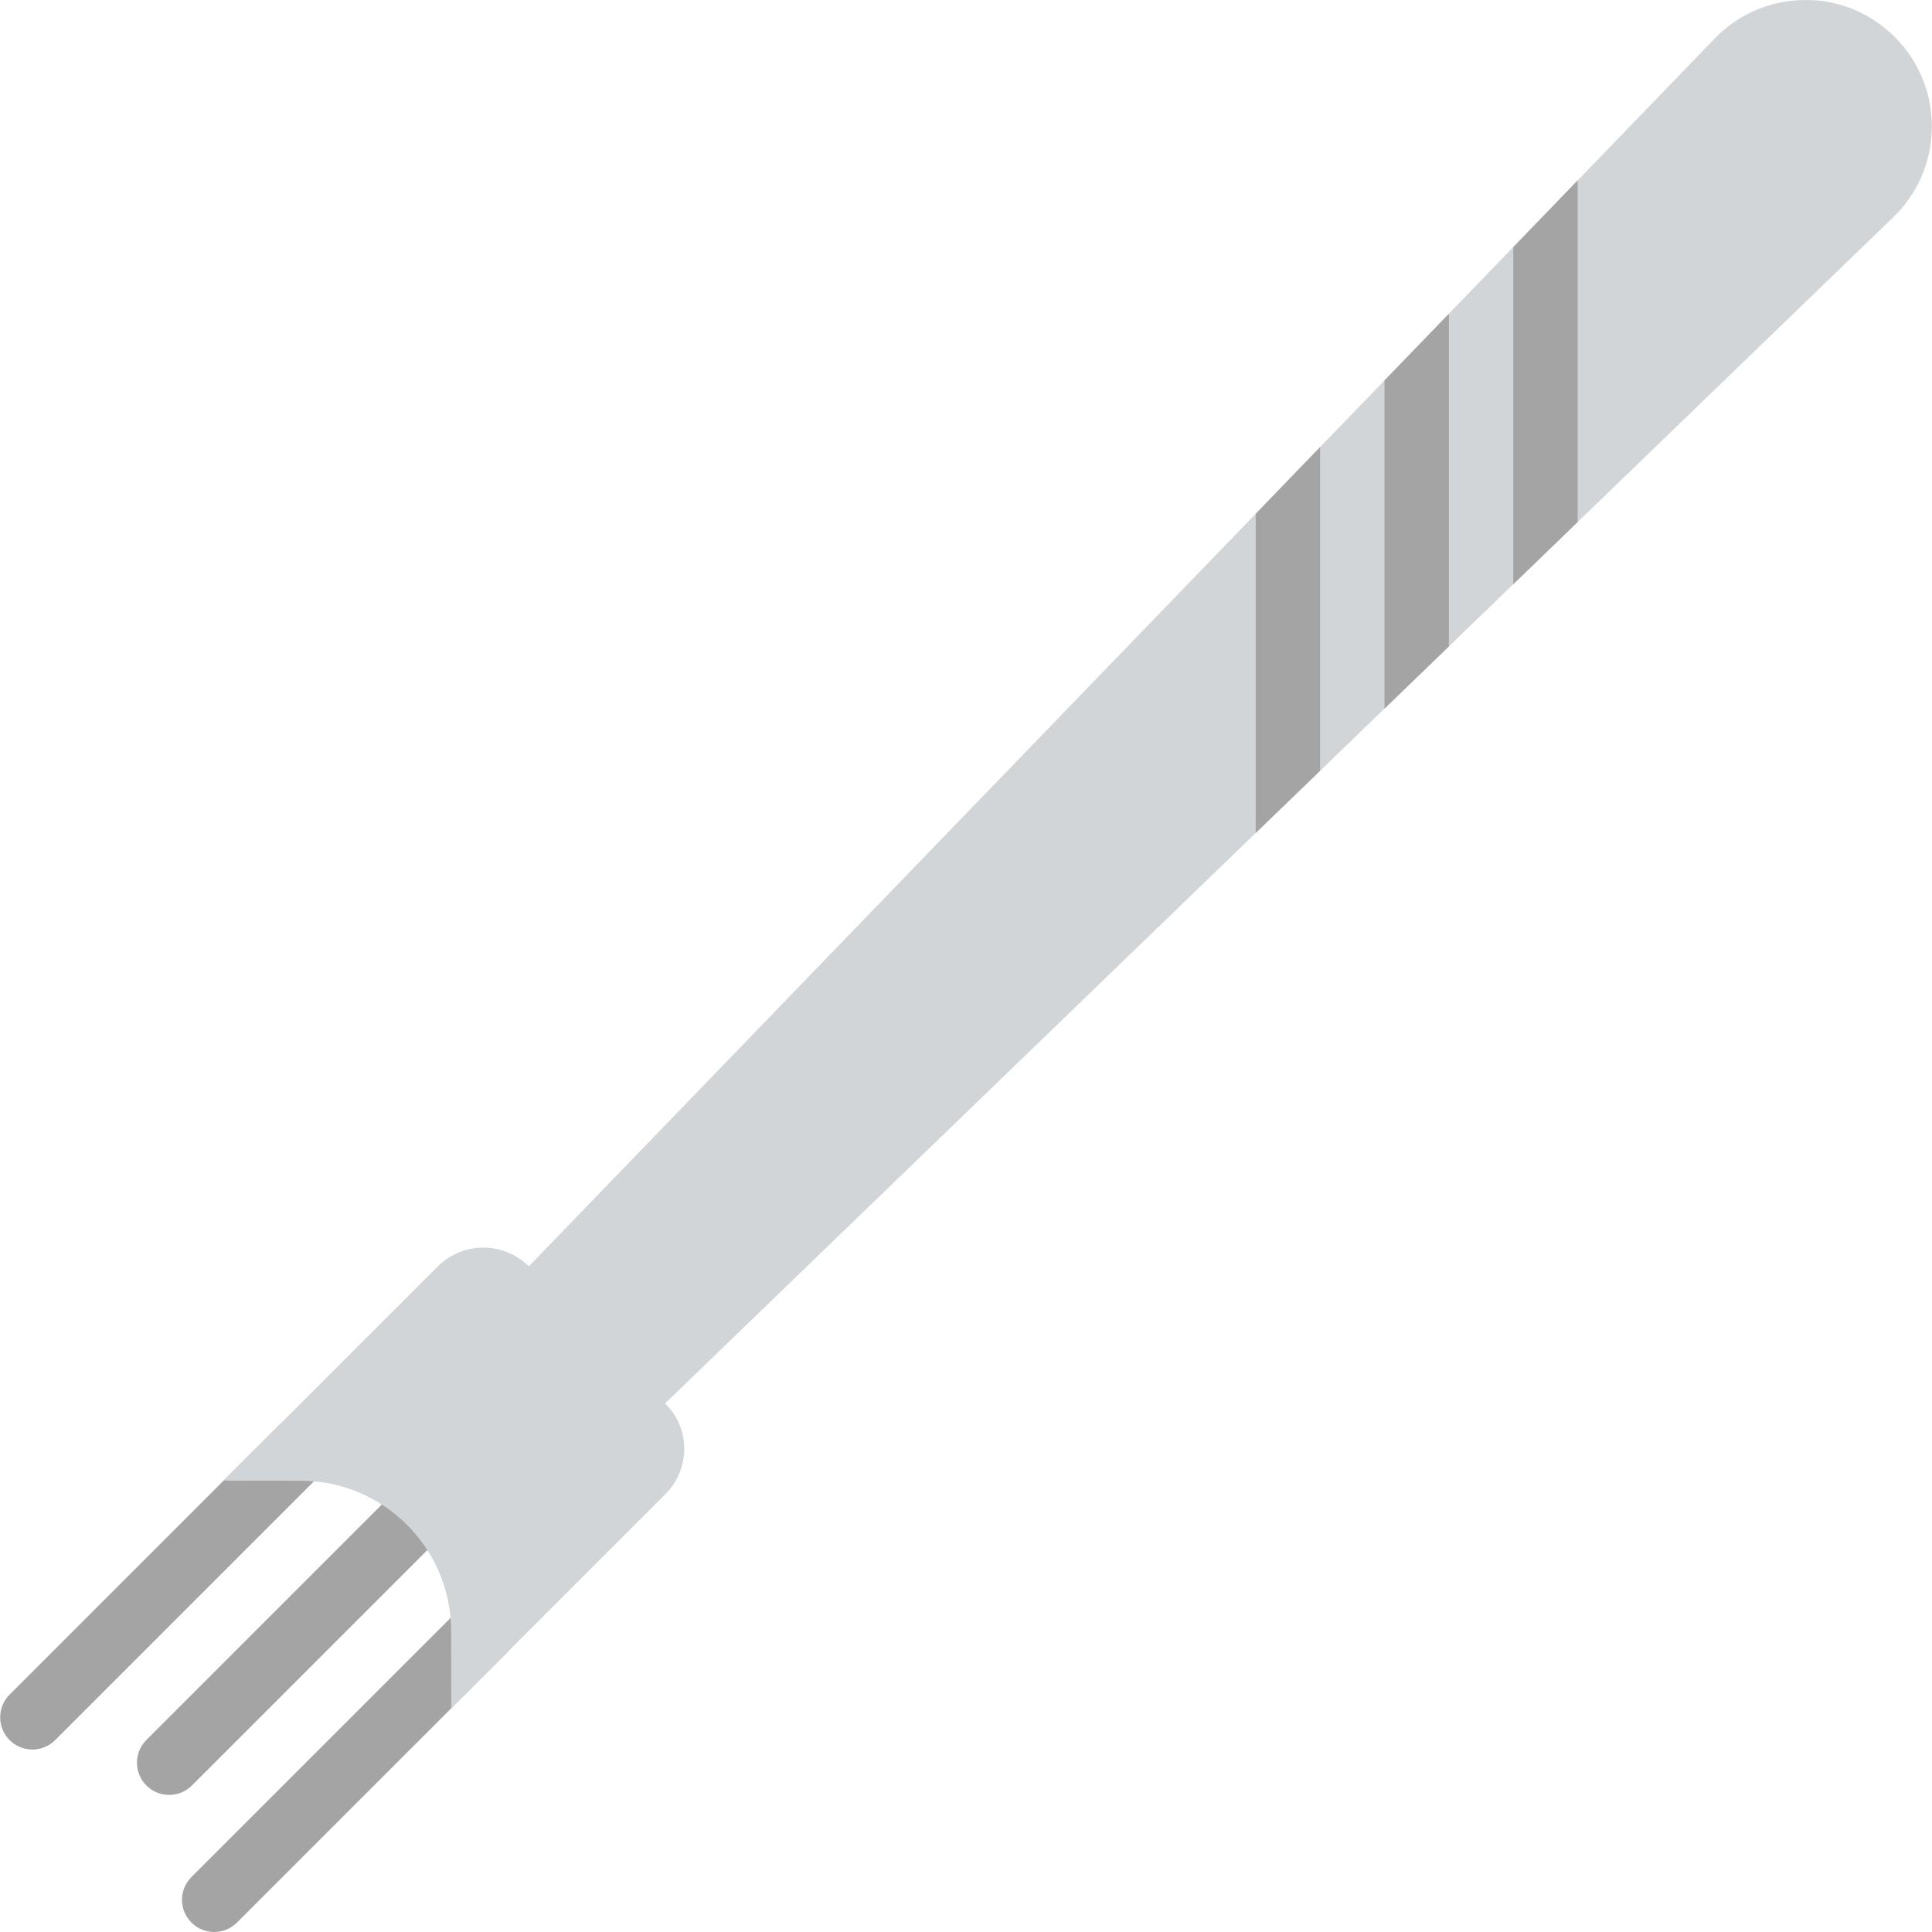
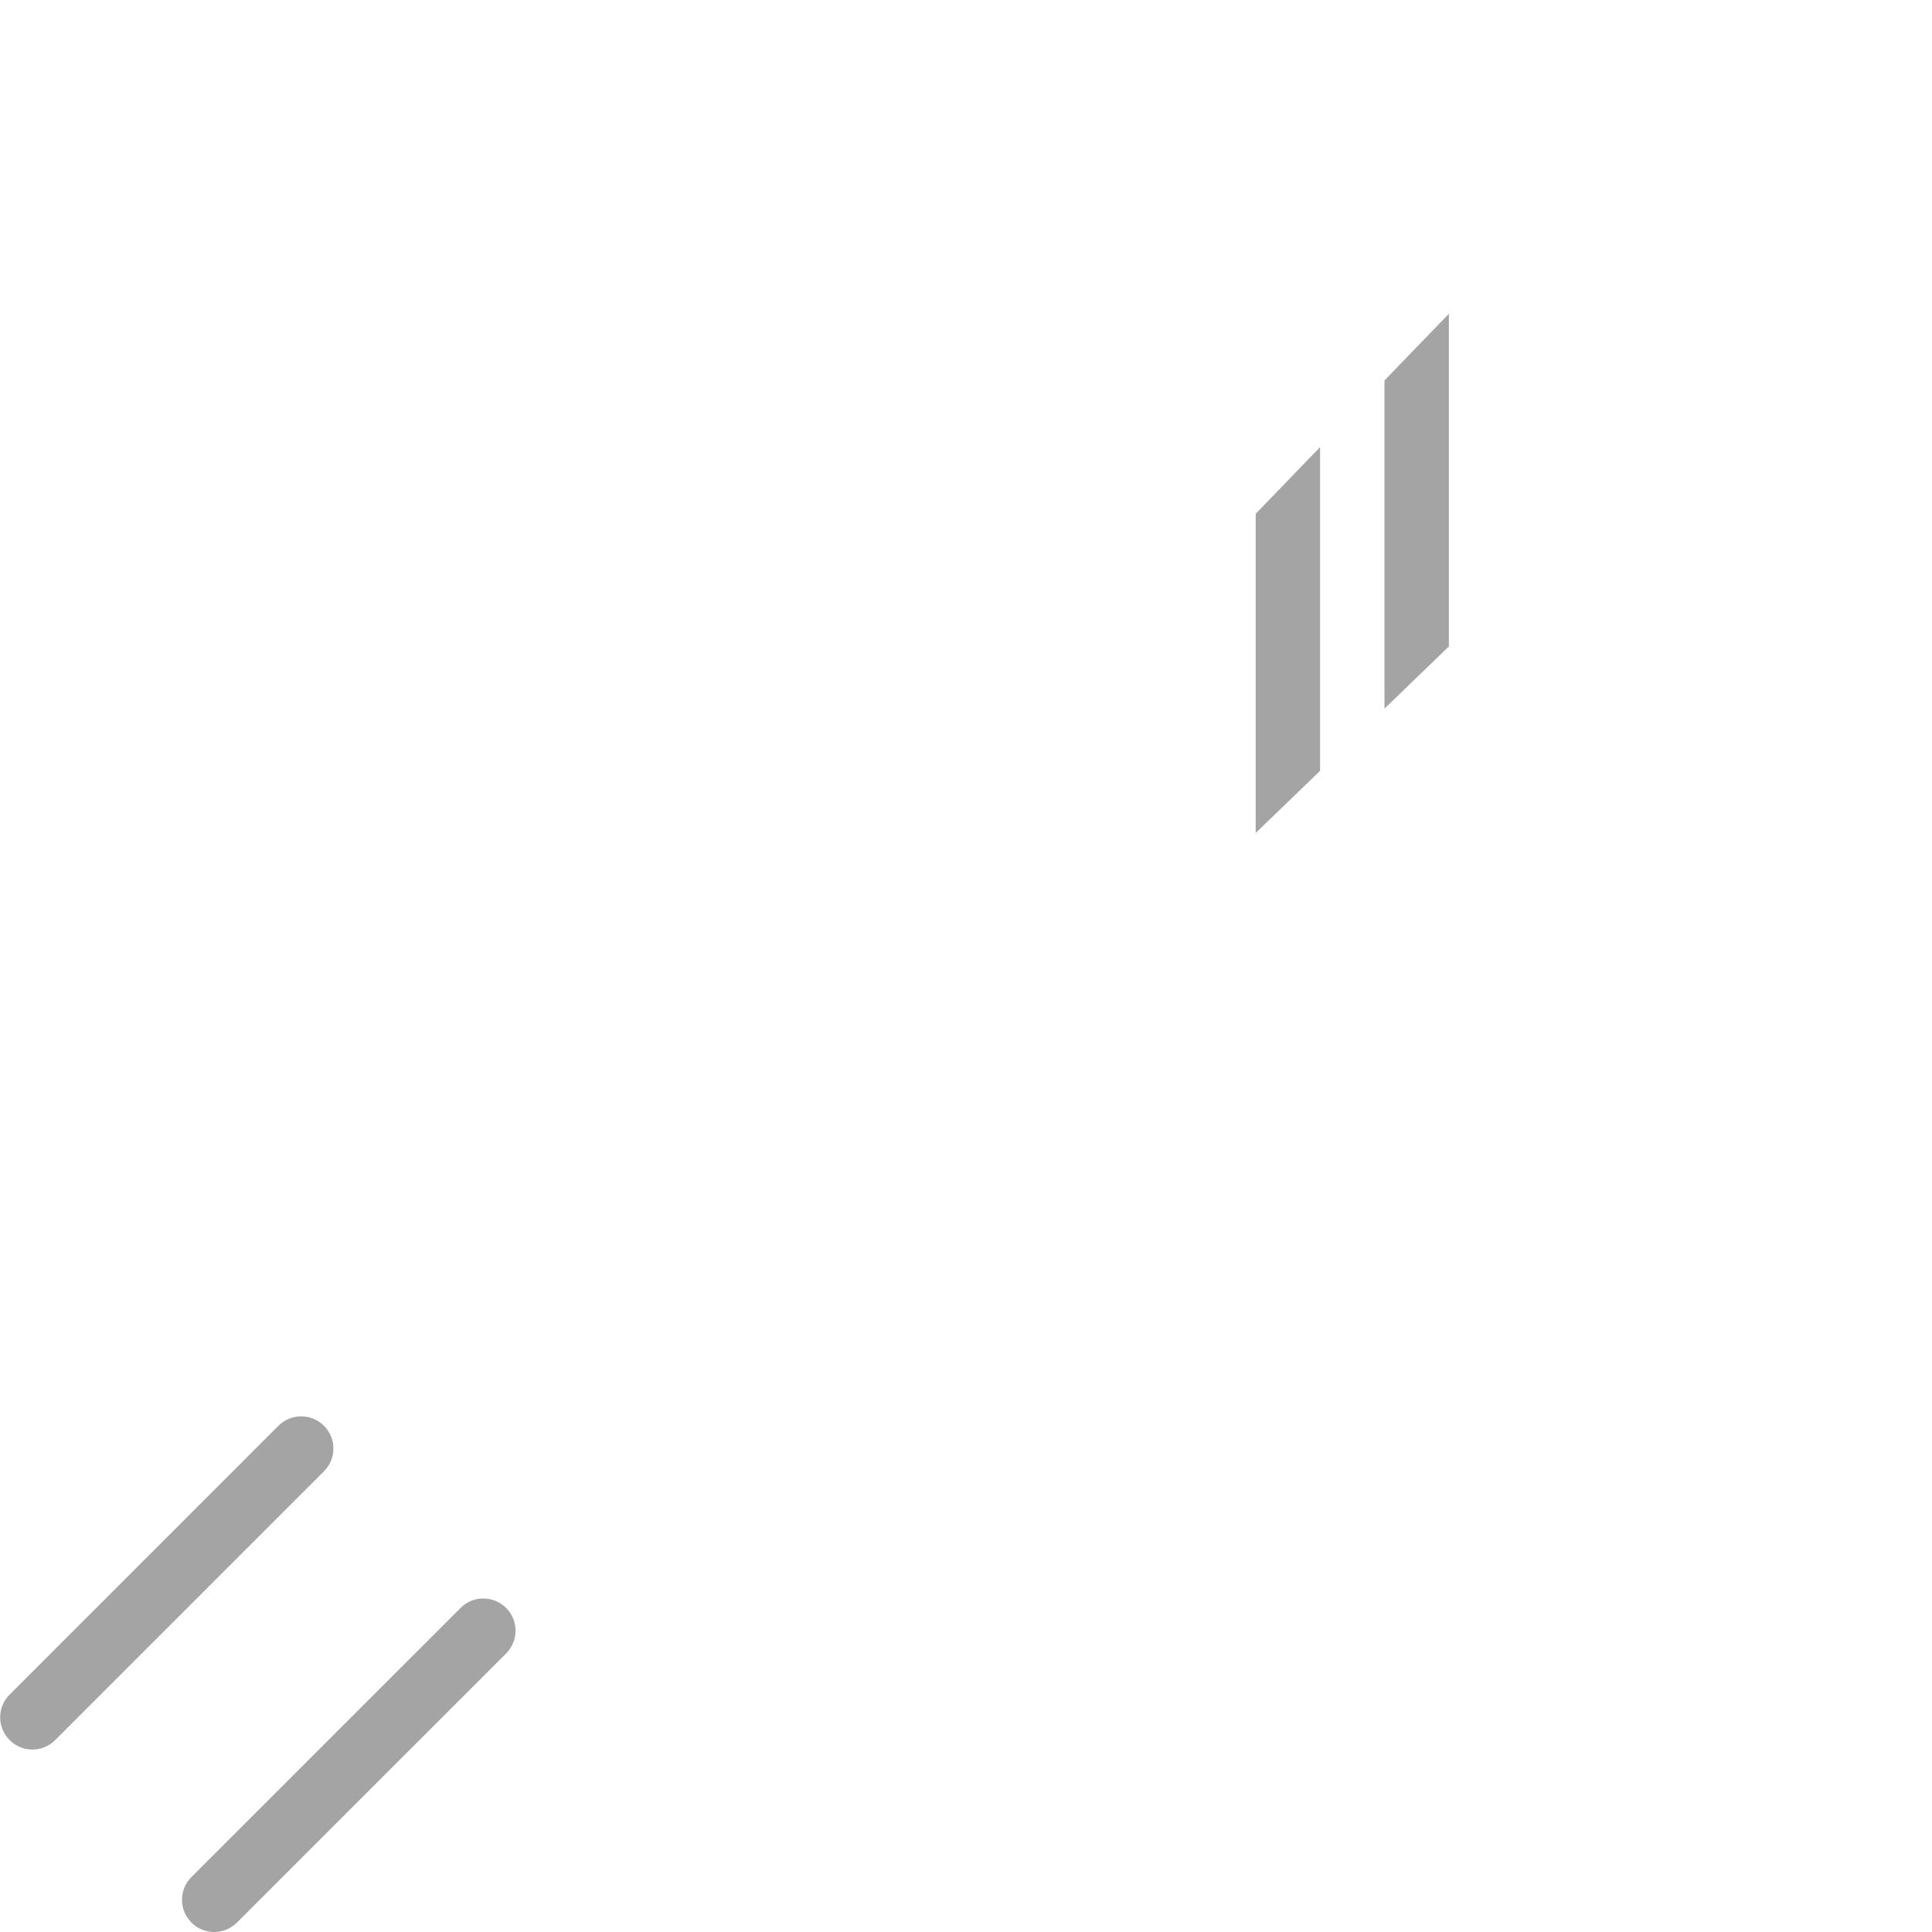
<svg xmlns="http://www.w3.org/2000/svg" height="800px" width="800px" version="1.1" id="Layer_1" viewBox="0 0 512.056 512.056" xml:space="preserve">
  <g transform="translate(0 -1)">
    <g>
      <path style="fill:#A5A4A4;" d="M8.584,464.697c-2.185,0-4.369-0.836-6.033-2.5c-3.337-3.337-3.337-8.73,0-12.066l71.245-71.245    c3.337-3.328,8.738-3.328,12.066,0c3.337,3.337,3.337,8.738,0,12.066l-71.245,71.245C12.953,463.861,10.768,464.697,8.584,464.697    " />
-       <path style="fill:#A5A4A4;" d="M44.833,476.722c-2.185,0-4.369-0.836-6.033-2.5c-3.337-3.337-3.337-8.73,0-12.066l69.103-69.103    c3.328-3.328,8.73-3.328,12.066,0c3.328,3.337,3.328,8.738,0,12.066l-69.103,69.103C49.202,475.886,47.018,476.722,44.833,476.722    " />
      <path style="fill:#A5A4A4;" d="M56.772,513.056c-2.185,0-4.369-0.836-6.033-2.5c-3.337-3.337-3.337-8.73,0-12.066l71.33-71.322    c3.328-3.337,8.73-3.337,12.066,0c3.337,3.328,3.337,8.73,0,12.066l-71.33,71.322C61.141,512.219,58.956,513.056,56.772,513.056" />
    </g>
-     <path style="fill:#D2D5D7;" d="M512.004,34.93c0.119-9.105-3.362-17.664-9.805-24.107C495.765,4.39,487.027,0.78,478.093,1.01   c-9.105,0.119-17.579,3.823-23.799,10.377L140.156,336.635c-6.639-6.63-17.468-6.639-24.124,0.009l-56.764,56.772l20.548,0.043   c21.879,0.043,39.706,17.869,39.748,39.757l0.043,20.548l56.764-56.772c6.656-6.656,6.656-17.485-0.102-24.03L501.585,58.773   C508.19,52.501,511.885,44.027,512.004,34.93" />
    <g>
-       <polygon style="fill:#A5A4A4;" points="418.142,48.823 401.075,66.495 401.075,155.848 418.142,139.361   " />
      <polygon style="fill:#A5A4A4;" points="384.009,84.163 366.942,101.835 366.942,188.815 384.009,172.329   " />
      <polygon style="fill:#A5A4A4;" points="349.875,119.503 332.809,137.176 332.809,221.775 349.875,205.298   " />
    </g>
  </g>
</svg>